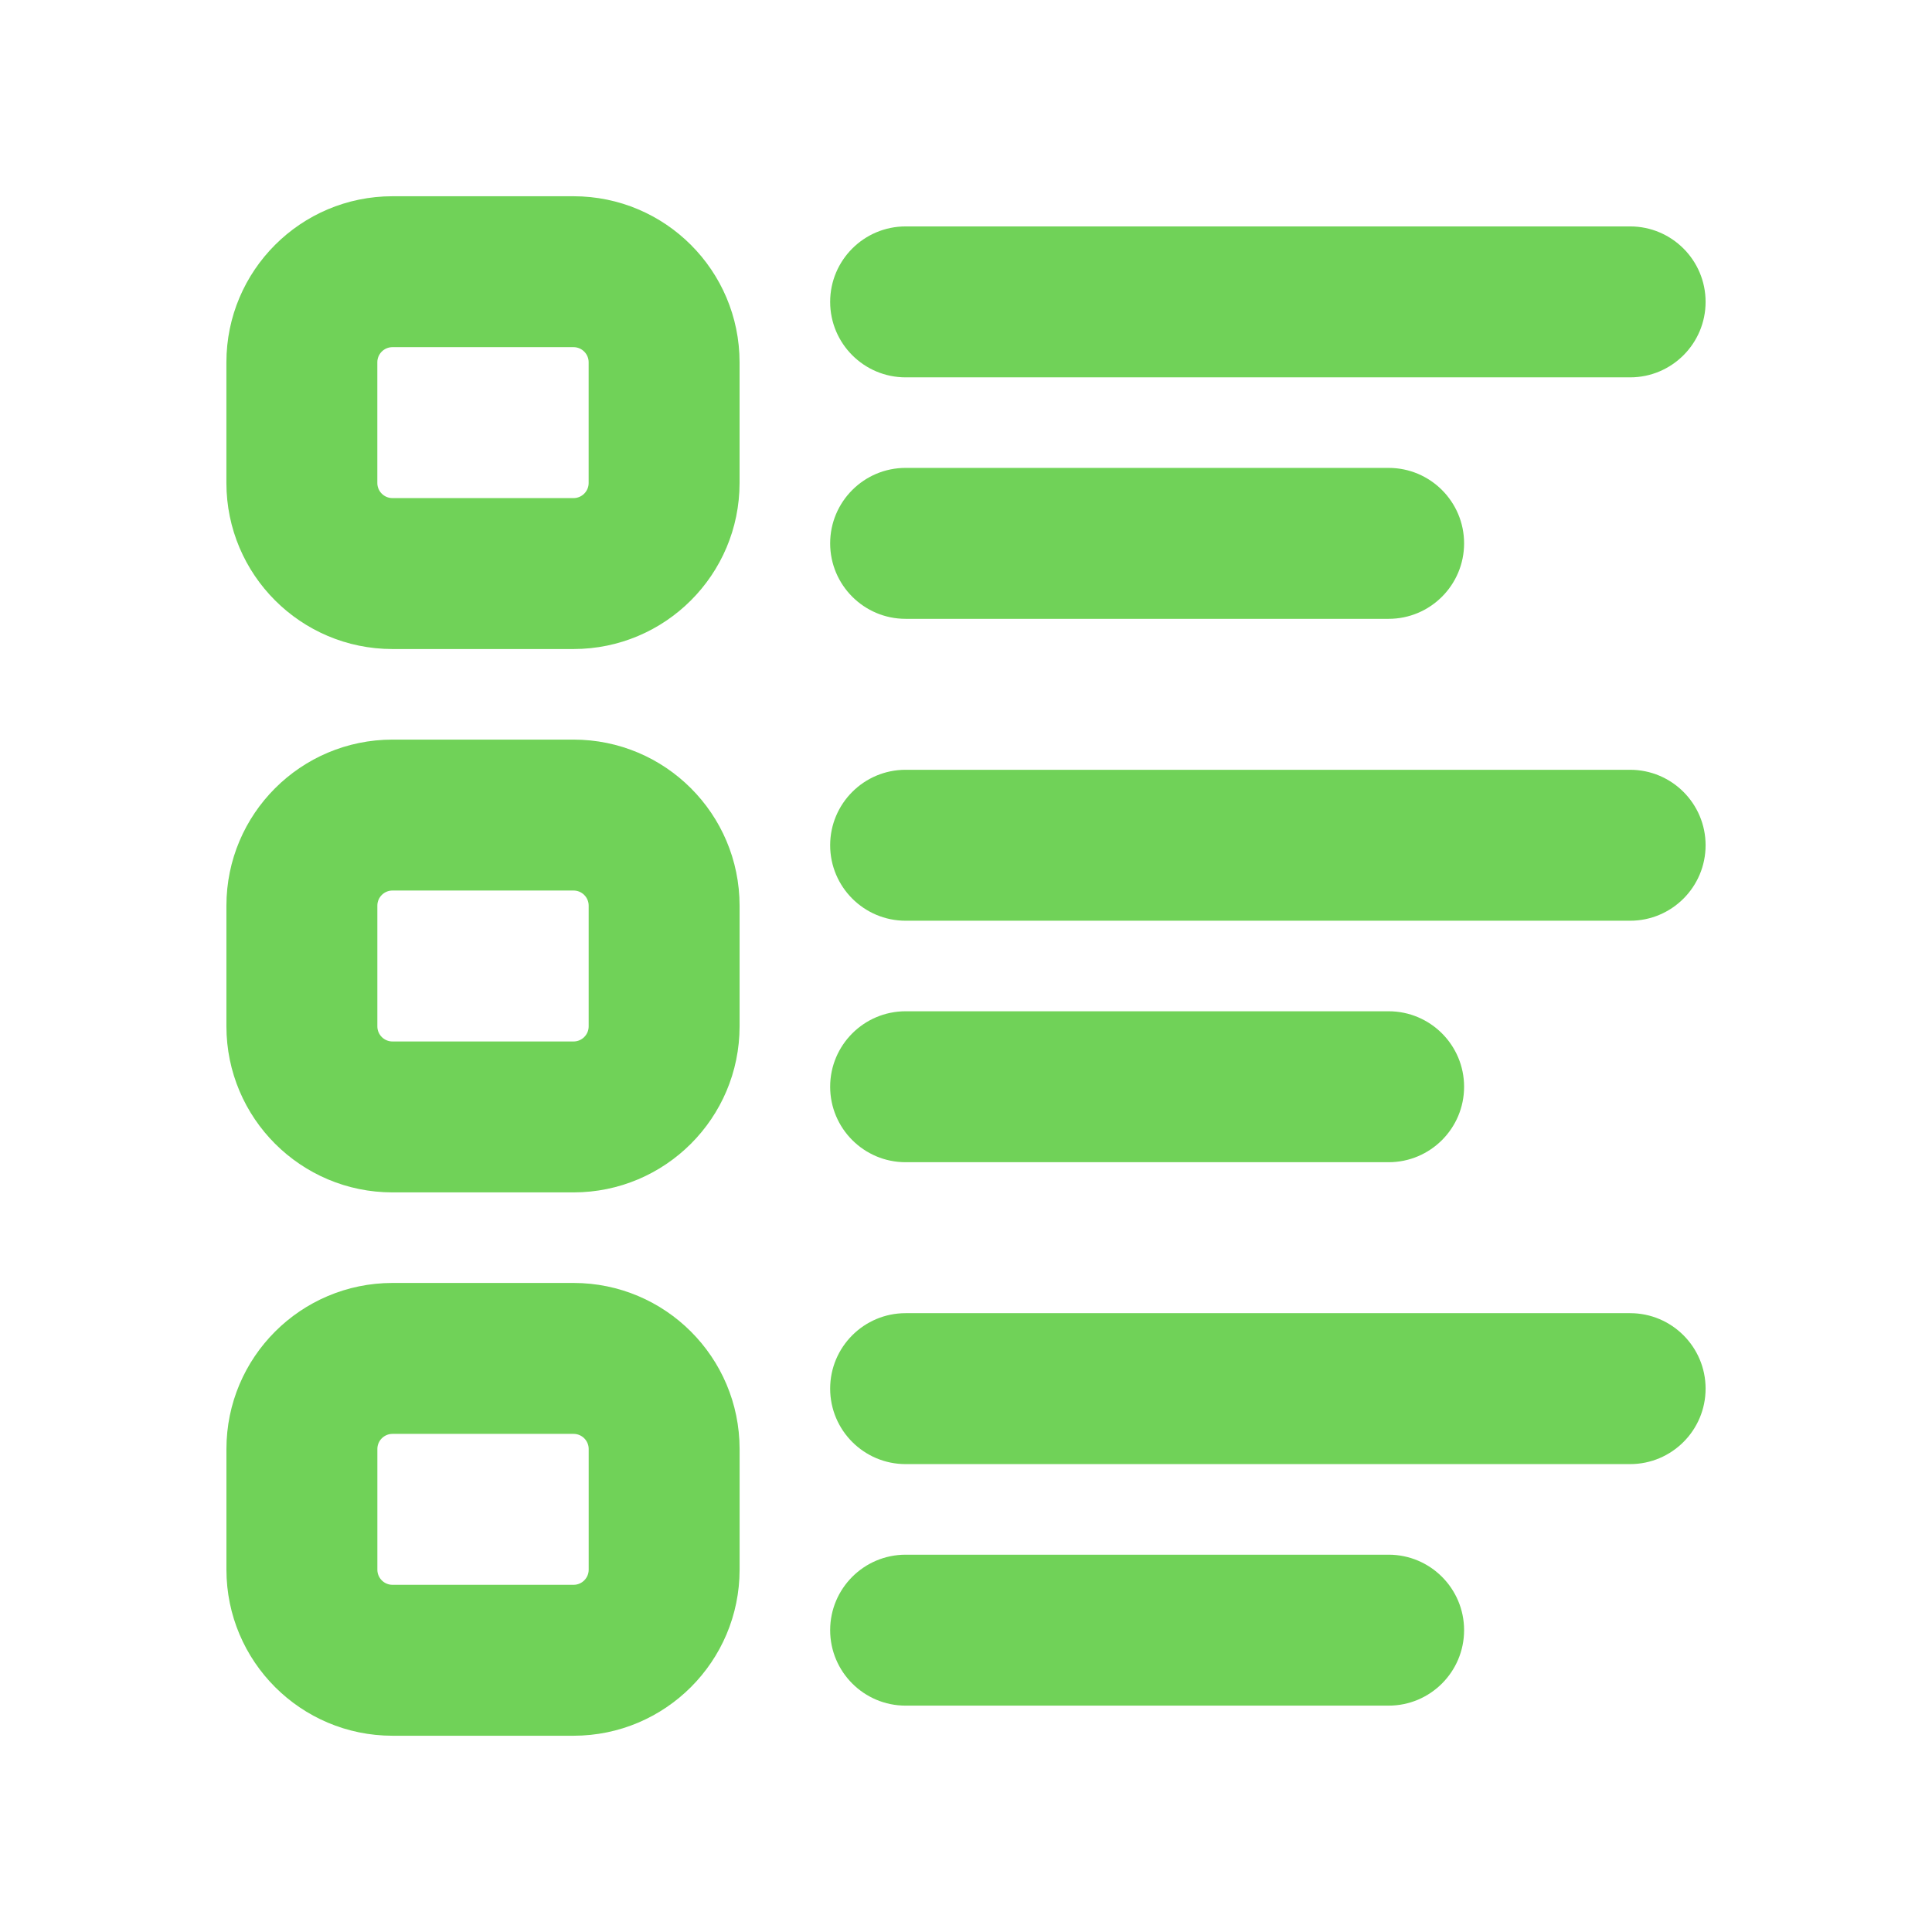
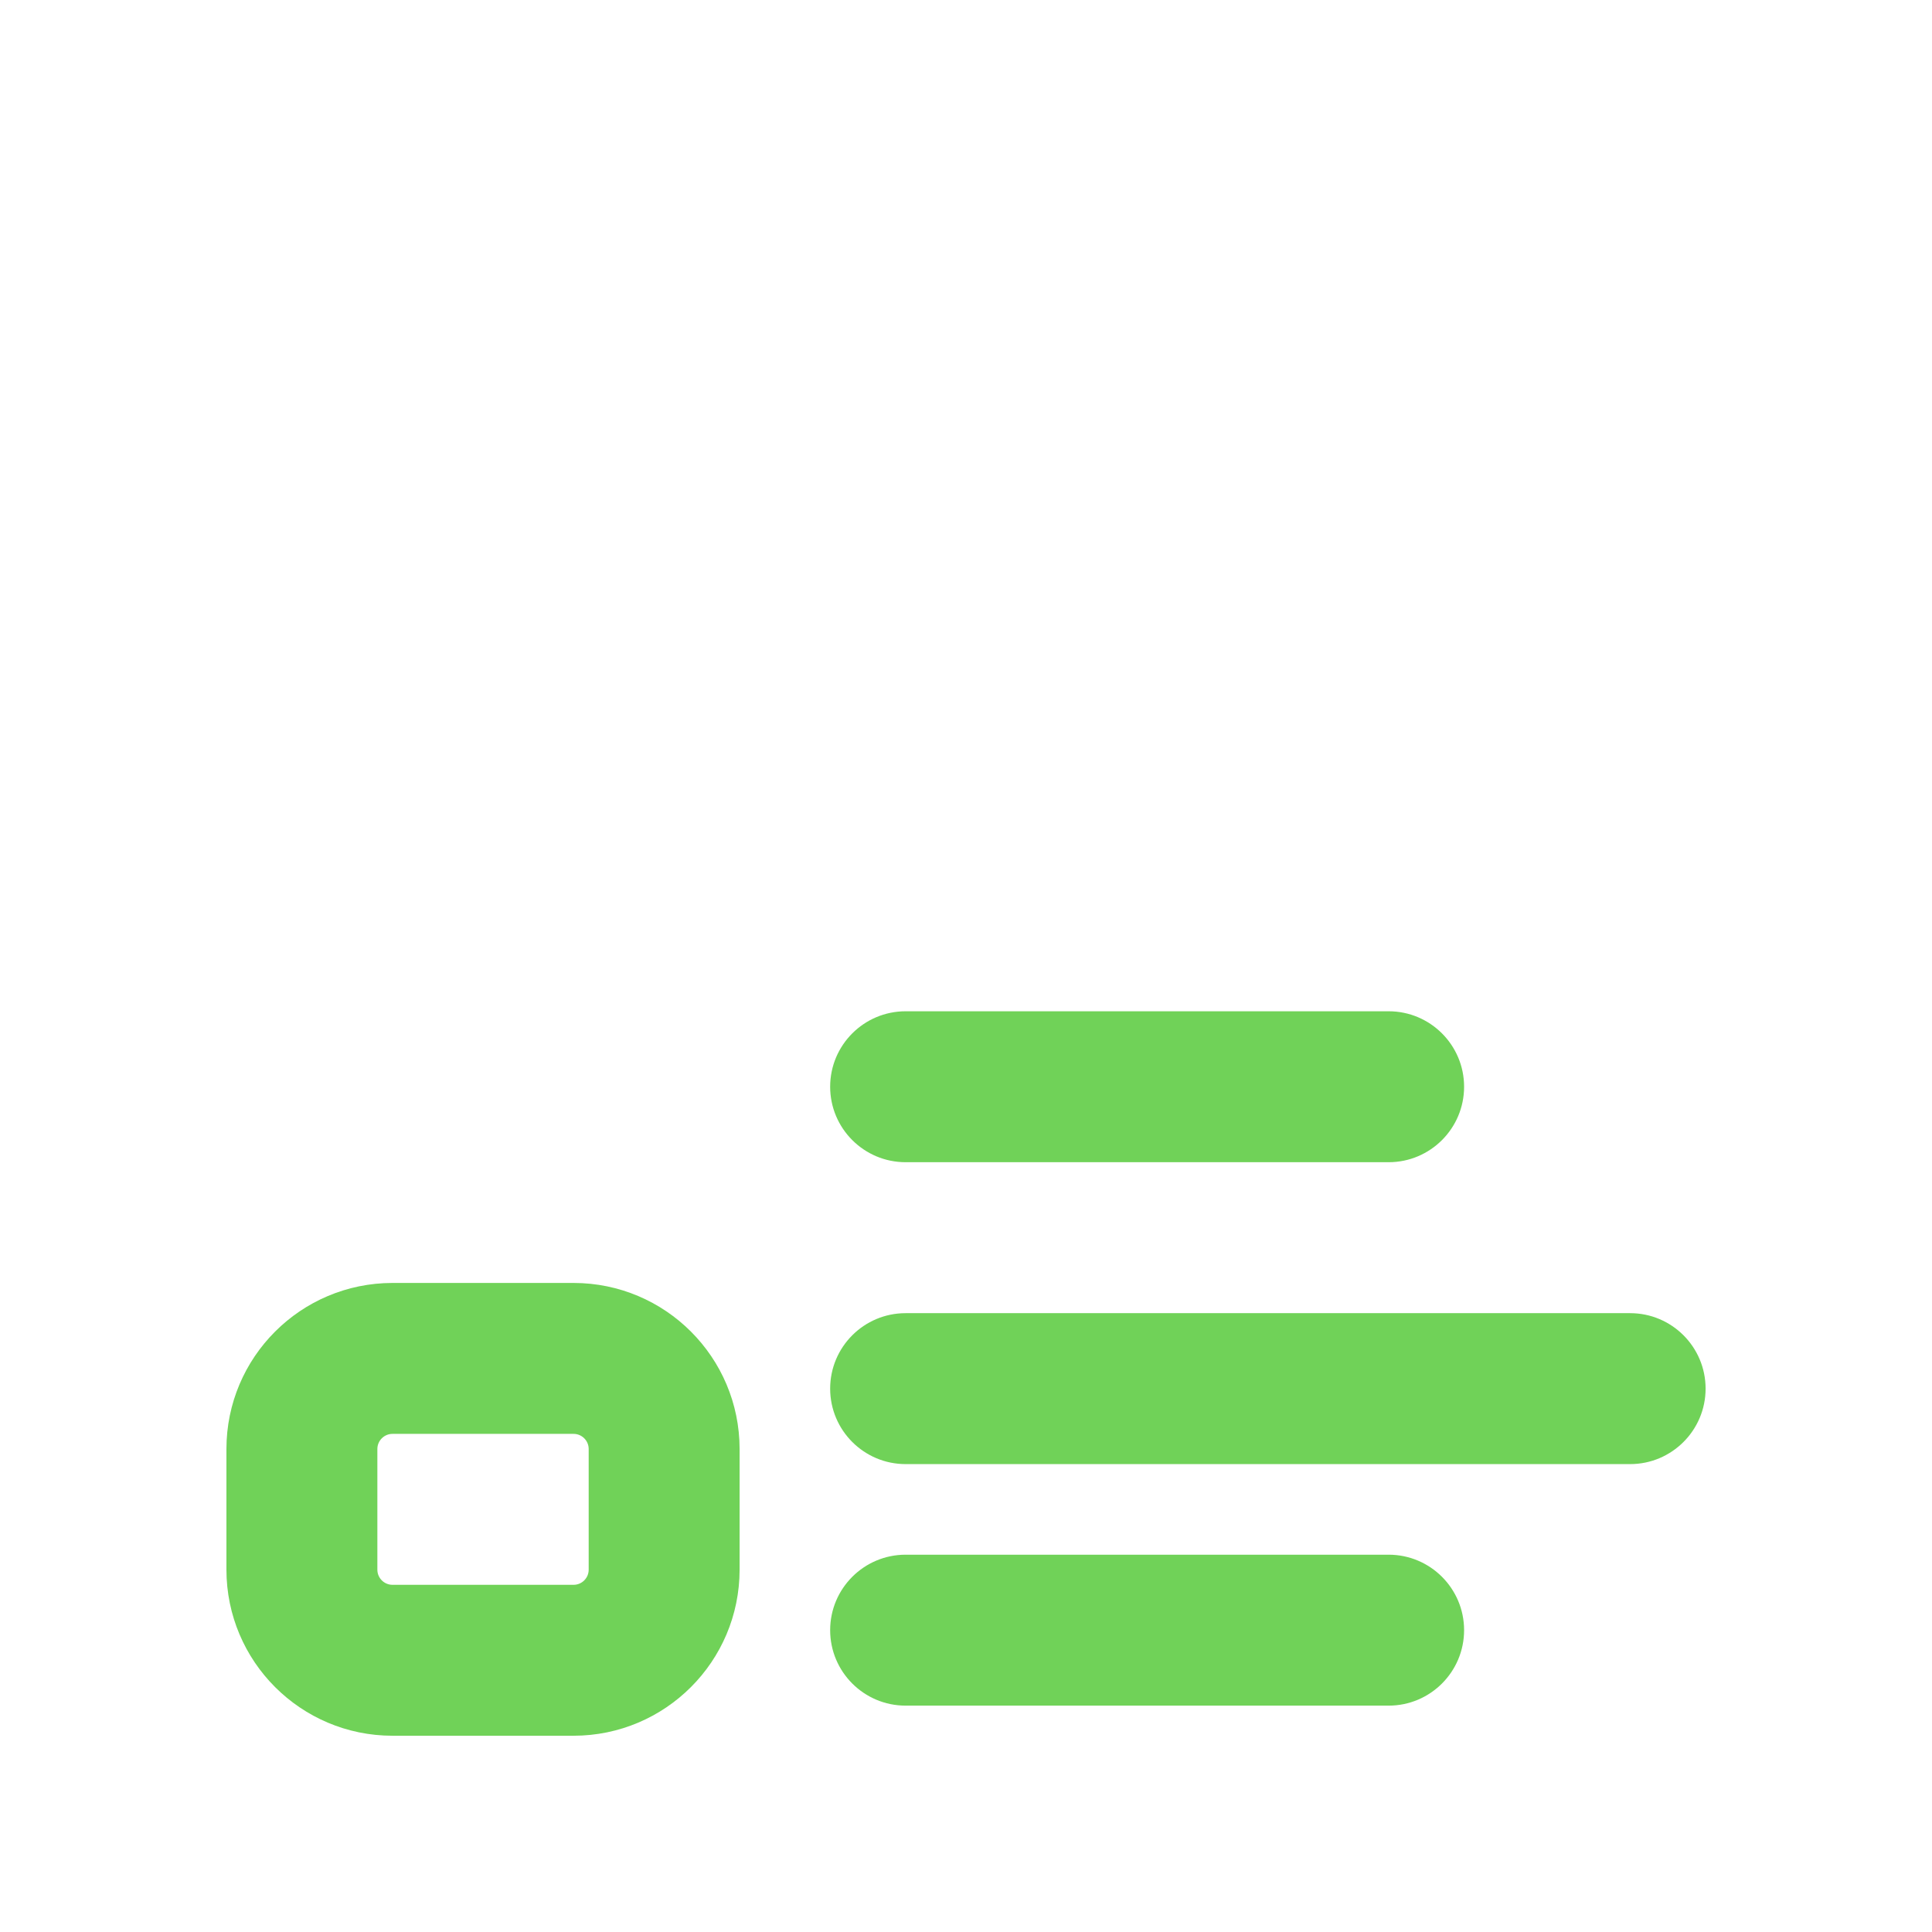
<svg xmlns="http://www.w3.org/2000/svg" viewBox="0 0 1200 1200" version="1.1" height="1200pt" width="1200pt">
-   <path fill="#70d258" d="m140.63 637.5c0.047 56.953 46.172 103.08 103.12 103.12h112.5c56.953-0.047 103.08-46.172 103.12-103.12v-75c-0.047-56.953-46.172-103.08-103.12-103.12h-112.5c-56.953 0.047-103.08 46.172-103.12 103.12zm93.75-75c0-5.156 4.219-9.375 9.375-9.375h112.5c5.156 0 9.375 4.219 9.375 9.375v75c0 5.156-4.219 9.375-9.375 9.375h-112.5c-5.156 0-9.375-4.219-9.375-9.375z" />
-   <path fill="#70d258" d="m1012.5 478.13h-450c-25.875 0-46.875 21-46.875 46.875s21 46.875 46.875 46.875h450c25.875 0 46.875-21 46.875-46.875s-21-46.875-46.875-46.875z" />
  <path fill="#70d258" d="m562.5 721.87h300c25.875 0 46.875-21 46.875-46.875s-21-46.875-46.875-46.875h-300c-25.875 0-46.875 21-46.875 46.875s21 46.875 46.875 46.875z" />
-   <path fill="#70d258" d="m243.74 403.13h112.5c56.953-0.047 103.08-46.172 103.12-103.12v-75c-0.047-56.953-46.172-103.08-103.12-103.12h-112.5c-56.953 0.047-103.08 46.172-103.12 103.12v75c0.047 56.953 46.172 103.08 103.12 103.12zm-9.375-178.13c0-5.156 4.219-9.375 9.375-9.375h112.5c5.156 0 9.375 4.219 9.375 9.375v75c0 5.156-4.219 9.375-9.375 9.375h-112.5c-5.156 0-9.375-4.219-9.375-9.375z" />
-   <path fill="#70d258" d="m1012.5 140.63h-450c-25.875 0-46.875 21-46.875 46.875s21 46.875 46.875 46.875h450c25.875 0 46.875-21 46.875-46.875s-21-46.875-46.875-46.875z" />
-   <path fill="#70d258" d="m562.5 384.37h300c25.875 0 46.875-21 46.875-46.875s-21-46.875-46.875-46.875h-300c-25.875 0-46.875 21-46.875 46.875s21 46.875 46.875 46.875z" />
  <path fill="#70d258" d="m356.26 1078.1c56.953-0.047 103.08-46.172 103.12-103.12v-75c-0.047-56.953-46.172-103.08-103.12-103.12h-112.5c-56.953 0.047-103.08 46.172-103.12 103.12v75c0.047 56.953 46.172 103.08 103.12 103.12zm-121.87-103.12v-75c0-5.156 4.219-9.375 9.375-9.375h112.5c5.156 0 9.375 4.219 9.375 9.375v75c0 5.156-4.219 9.375-9.375 9.375h-112.5c-5.156 0-9.375-4.219-9.375-9.375z" />
  <path fill="#70d258" d="m1012.5 815.63h-450c-25.875 0-46.875 21-46.875 46.875s21 46.875 46.875 46.875h450c25.875 0 46.875-21 46.875-46.875s-21-46.875-46.875-46.875z" />
  <path fill="#70d258" d="m862.5 1059.4c25.875 0 46.875-21 46.875-46.875s-21-46.875-46.875-46.875h-300c-25.875 0-46.875 21-46.875 46.875s21 46.875 46.875 46.875z" />
</svg>